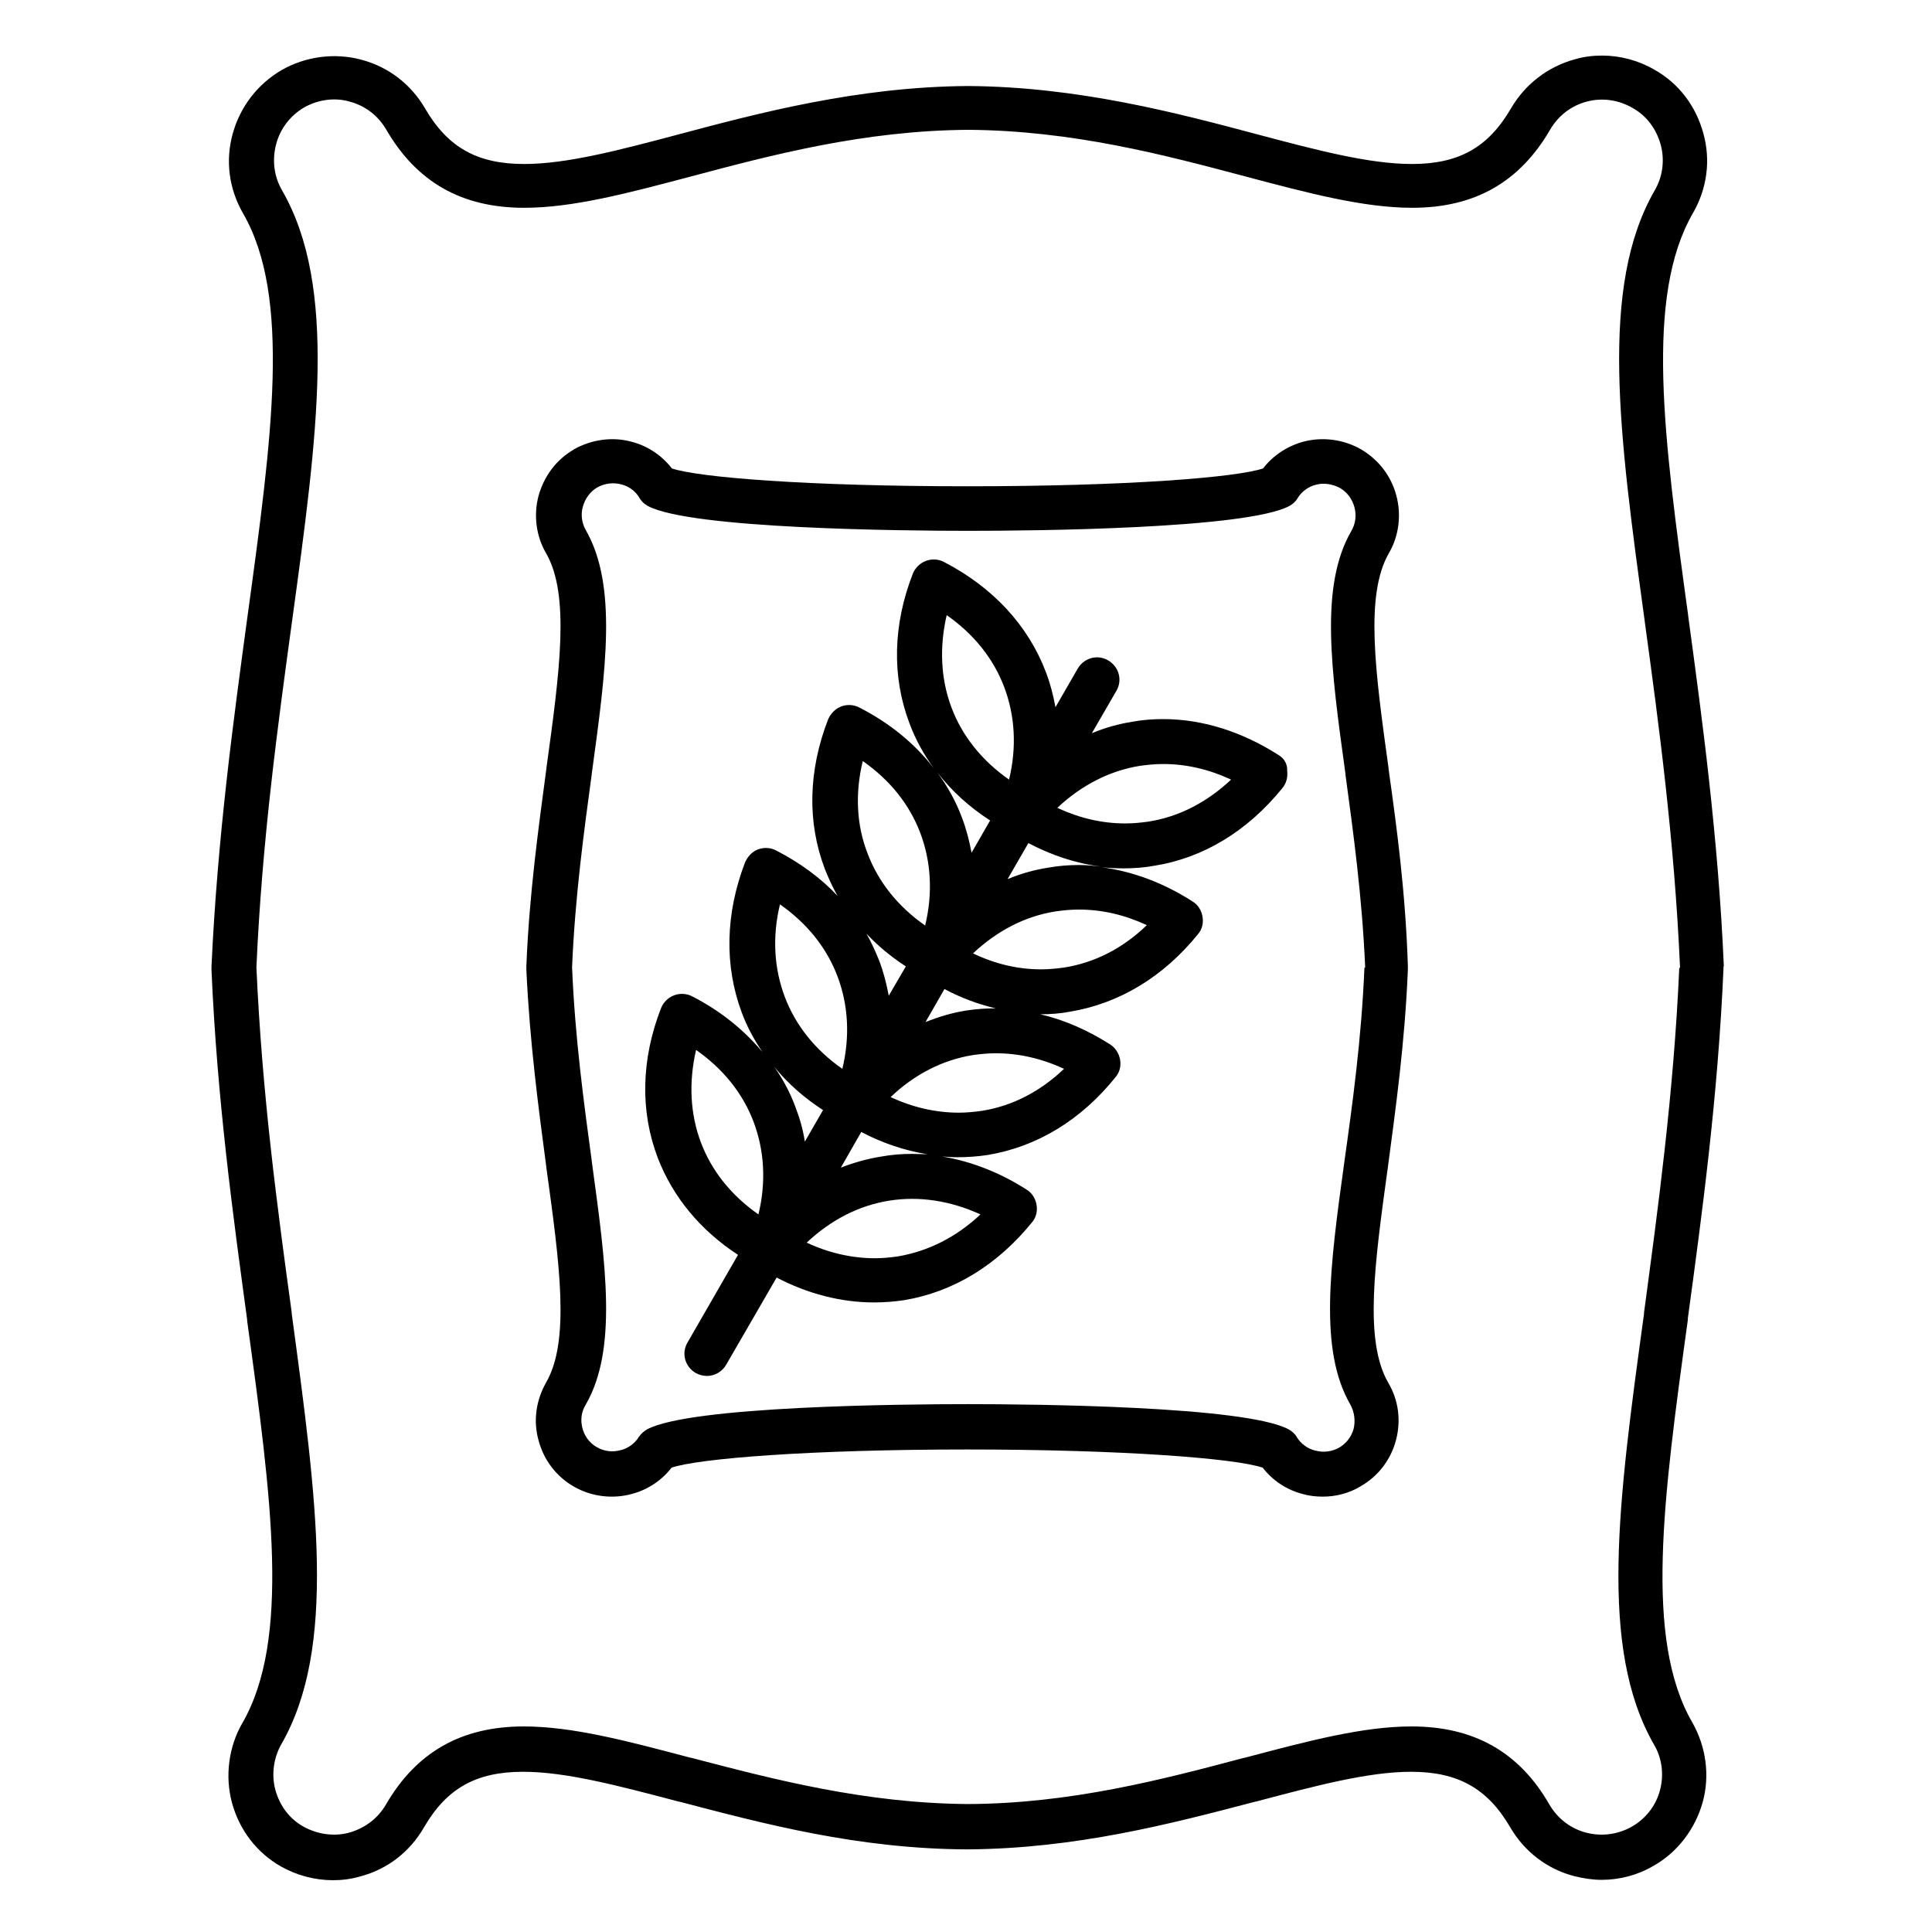
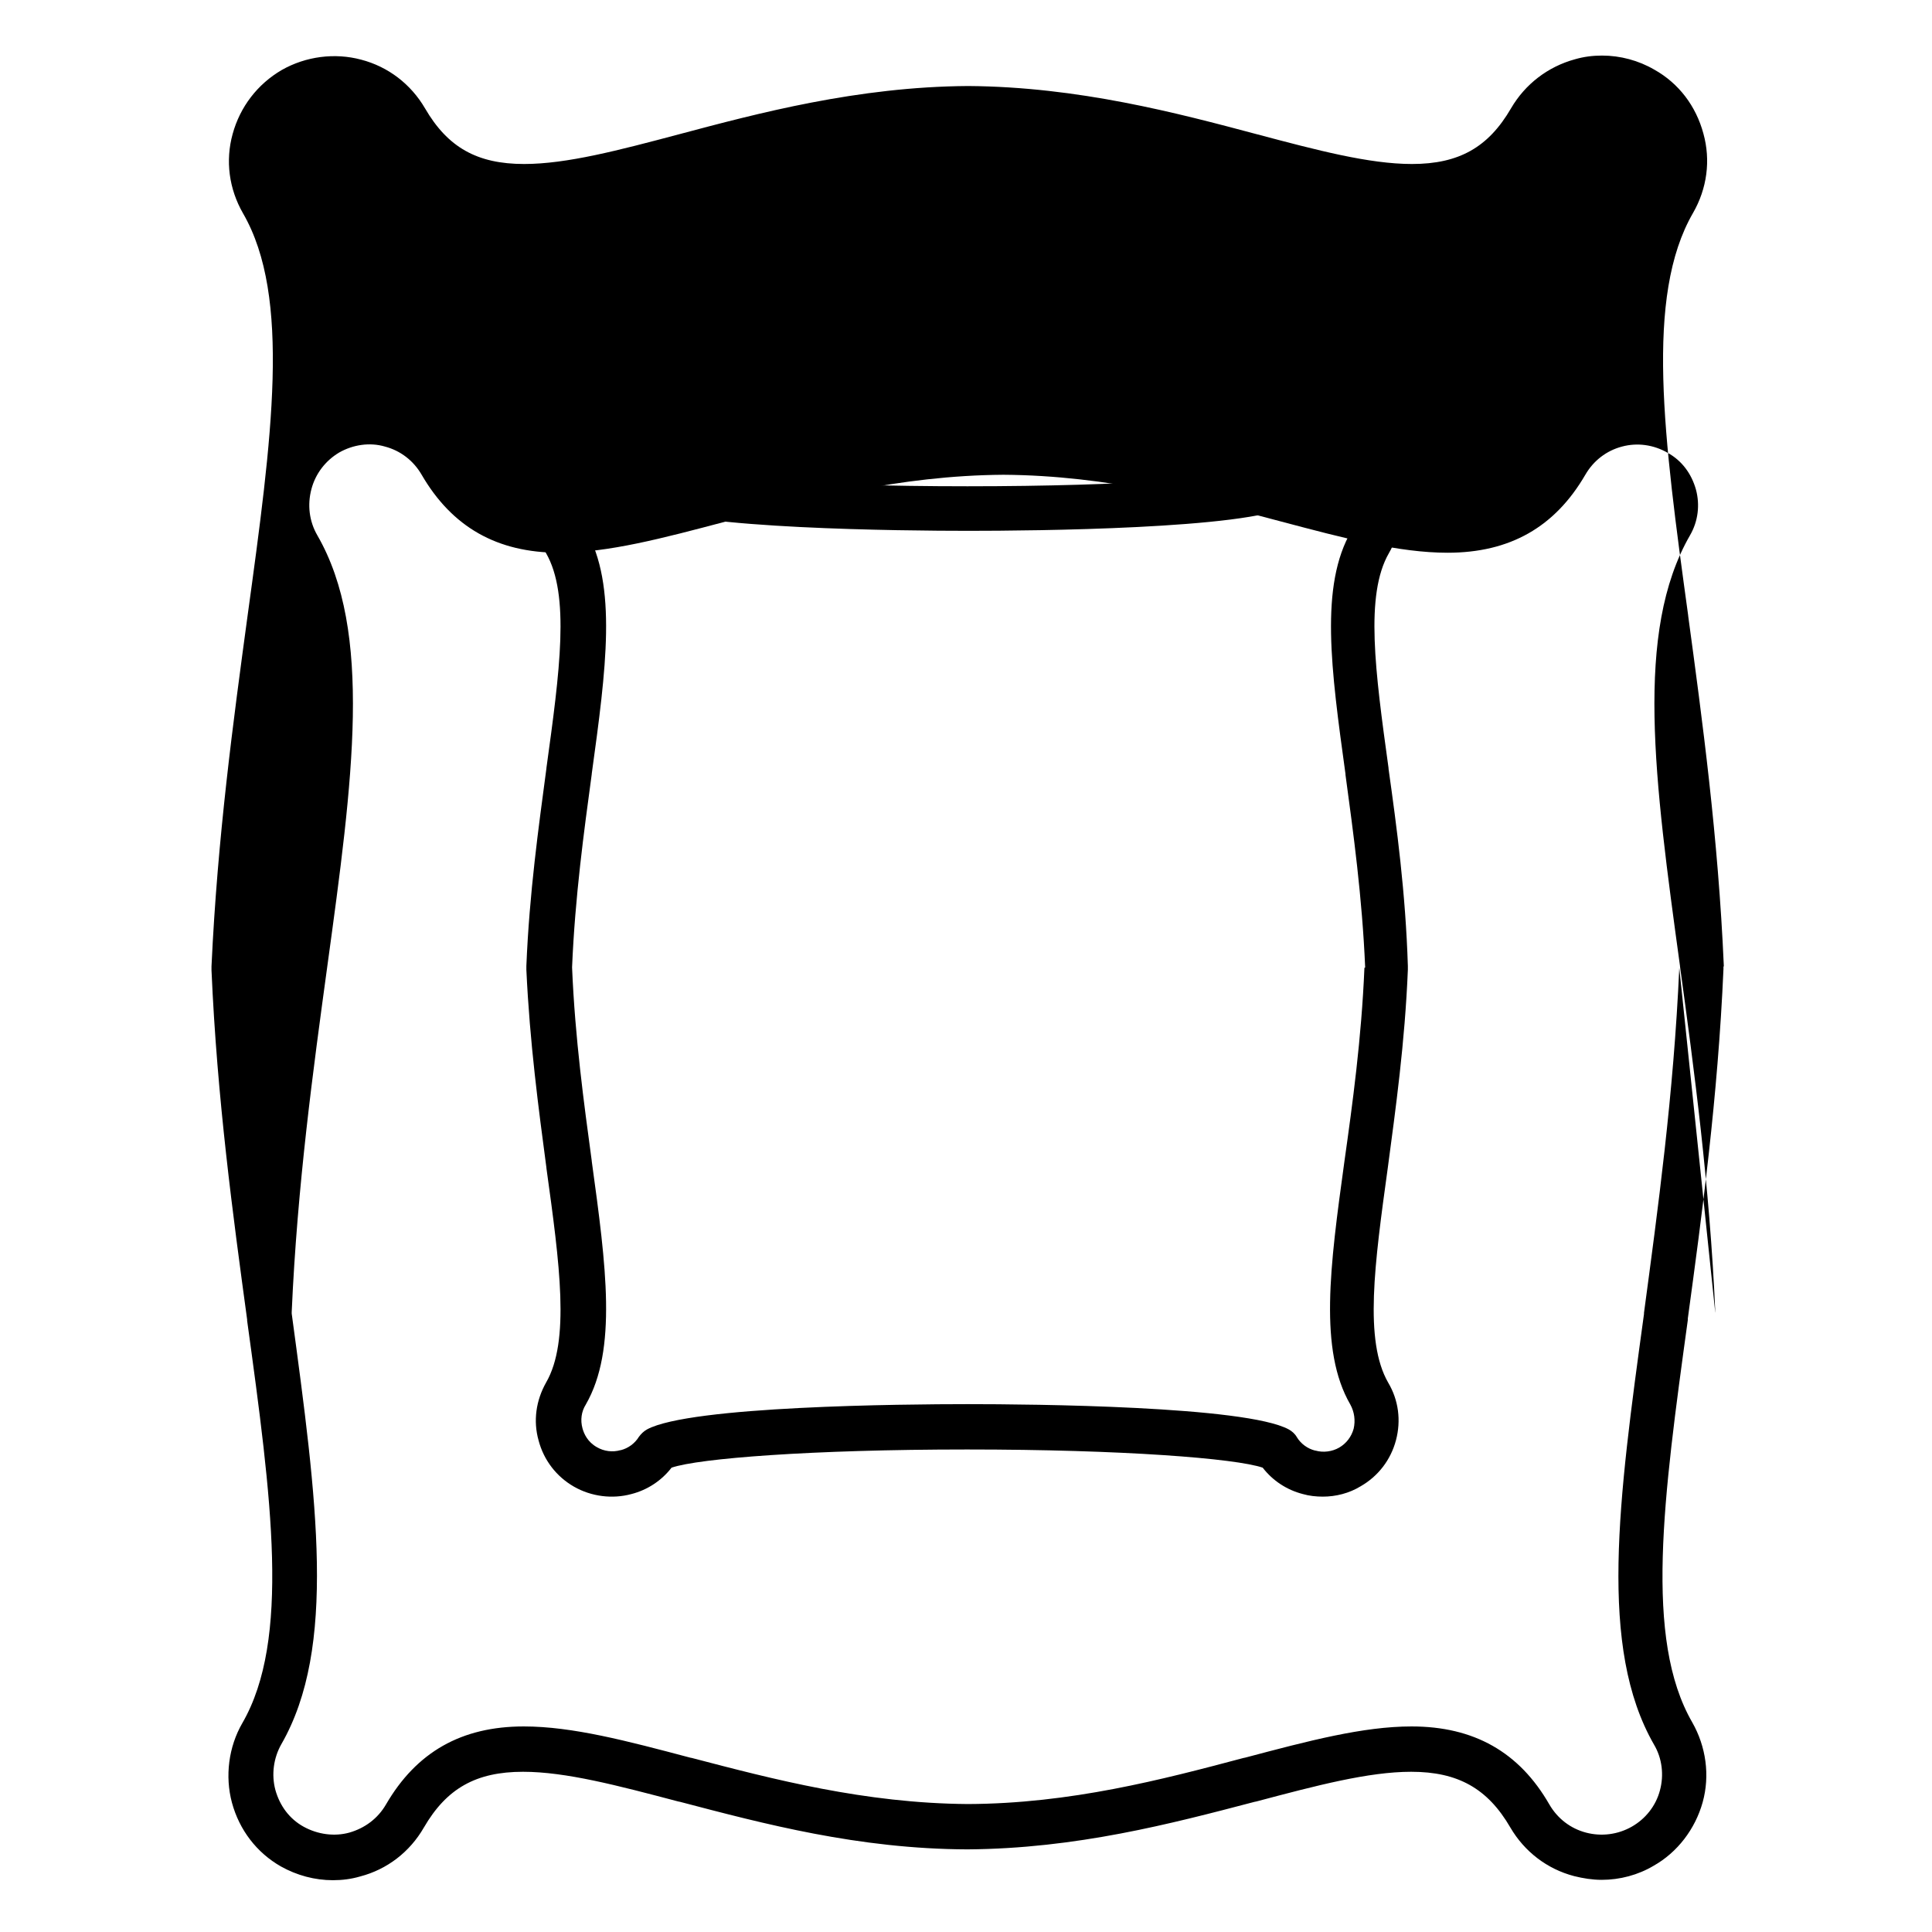
<svg xmlns="http://www.w3.org/2000/svg" fill="#000000" width="800px" height="800px" version="1.1" viewBox="144 144 512 512">
  <g>
-     <path d="m600.83 400c-1.477-34.047-5.707-65.238-9.445-92.793v-0.098c-6.496-47.23-11.512-84.527 1.277-106.66 3.738-6.496 4.723-13.973 2.754-21.059-1.969-7.281-6.496-13.285-12.988-16.926-4.231-2.461-9.055-3.738-13.875-3.738-2.461 0-4.82 0.297-7.184 0.984-7.184 1.969-13.188 6.594-16.926 12.988-6.004 10.332-13.777 14.762-26.273 14.762-11.316 0-25.094-3.641-41.031-7.871-21.059-5.609-47.332-12.594-76.555-12.793h-0.098c-29.227 0.195-55.496 7.184-76.555 12.793-15.941 4.231-29.719 7.871-41.031 7.871-12.496 0-20.27-4.43-26.273-14.762-3.738-6.394-9.742-11.02-16.926-12.891-6.984-1.871-14.66-0.887-21.055 2.754-6.394 3.738-11.02 9.742-12.988 16.926-1.969 7.086-0.984 14.562 2.754 21.059 12.793 22.141 7.676 59.434 1.18 106.77-3.738 27.551-7.969 58.648-9.543 92.793v0.297 0.395 0.297c1.477 34.047 5.707 65.141 9.445 92.594v0.297c6.496 47.23 11.512 84.527-1.277 106.66-3.641 6.297-4.625 14.07-2.754 21.059 1.969 7.281 6.594 13.285 12.988 16.926 4.231 2.363 8.953 3.641 13.777 3.641 2.461 0 4.82-0.297 7.184-0.984 7.184-1.871 13.188-6.496 16.926-12.988 6.004-10.332 13.777-14.762 26.273-14.762 11.316 0 25.094 3.641 41.133 7.871l0.492 0.098c22.141 5.805 47.23 12.496 76.16 12.594 28.832-0.195 53.922-6.789 76.062-12.594l0.492-0.098c15.941-4.231 29.719-7.871 41.031-7.871 12.398 0 20.27 4.43 26.273 14.762 3.738 6.394 9.742 11.02 16.926 12.891 2.363 0.59 4.82 0.984 7.281 0.984 4.82 0 9.645-1.277 13.777-3.738 6.297-3.543 11.02-9.742 12.988-16.828 1.969-7.086 0.887-14.762-2.754-21.156-12.793-22.141-7.676-59.434-1.18-106.66v-0.395c3.738-27.453 7.969-58.547 9.445-92.594v-0.297-0.395c0.09 0.09 0.09-0.008 0.09-0.105zm-11.805 0.492c-1.477 33.457-5.707 64.254-9.348 91.414v0.297c-6.789 49.496-12.102 88.461 2.656 114.14 2.164 3.641 2.656 8.07 1.574 12.102-1.082 4.133-3.836 7.578-7.477 9.645s-7.969 2.656-12.102 1.574c-4.133-1.082-7.578-3.738-9.742-7.477-7.969-13.875-19.977-20.664-36.508-20.664-12.891 0-27.355 3.836-44.082 8.266l-0.492 0.098c-21.453 5.707-45.855 12.102-73.012 12.203-27.355-0.195-51.66-6.594-73.113-12.203l-0.492-0.098c-16.727-4.43-31.191-8.266-44.082-8.266-16.531 0-28.438 6.789-36.508 20.664-2.164 3.738-5.609 6.297-9.742 7.477-3.938 1.082-8.363 0.492-12.102-1.574s-6.297-5.512-7.477-9.742c-1.082-4.035-0.492-8.461 1.574-12.102 14.762-25.684 9.445-64.648 2.754-114.14v-0.297c-3.738-27.16-7.871-57.957-9.348-91.414v-0.098c1.477-33.555 5.707-64.355 9.445-91.711 6.789-49.496 12.102-88.559-2.656-114.14-2.164-3.738-2.656-8.07-1.574-12.203 1.082-4.133 3.738-7.578 7.379-9.742 3.641-2.066 8.07-2.754 12.102-1.574 4.133 1.082 7.578 3.738 9.742 7.477 8.07 13.875 19.977 20.664 36.508 20.664 12.891 0 27.355-3.836 44.082-8.266 21.453-5.707 45.855-12.203 73.602-12.398 27.75 0.195 52.152 6.691 73.602 12.398 16.727 4.43 31.191 8.266 44.082 8.266 16.531 0 28.438-6.789 36.508-20.664 2.164-3.738 5.609-6.394 9.742-7.477 4.035-1.082 8.363-0.492 12.102 1.672 3.738 2.066 6.297 5.512 7.477 9.742 1.082 4.035 0.59 8.363-1.574 12.102-14.762 25.586-9.445 64.648-2.656 114.14v0.098c3.738 27.258 7.871 58.055 9.348 91.512v0.297z" />
+     <path d="m600.83 400c-1.477-34.047-5.707-65.238-9.445-92.793v-0.098c-6.496-47.23-11.512-84.527 1.277-106.66 3.738-6.496 4.723-13.973 2.754-21.059-1.969-7.281-6.496-13.285-12.988-16.926-4.231-2.461-9.055-3.738-13.875-3.738-2.461 0-4.82 0.297-7.184 0.984-7.184 1.969-13.188 6.594-16.926 12.988-6.004 10.332-13.777 14.762-26.273 14.762-11.316 0-25.094-3.641-41.031-7.871-21.059-5.609-47.332-12.594-76.555-12.793h-0.098c-29.227 0.195-55.496 7.184-76.555 12.793-15.941 4.231-29.719 7.871-41.031 7.871-12.496 0-20.27-4.43-26.273-14.762-3.738-6.394-9.742-11.02-16.926-12.891-6.984-1.871-14.66-0.887-21.055 2.754-6.394 3.738-11.02 9.742-12.988 16.926-1.969 7.086-0.984 14.562 2.754 21.059 12.793 22.141 7.676 59.434 1.18 106.77-3.738 27.551-7.969 58.648-9.543 92.793v0.297 0.395 0.297c1.477 34.047 5.707 65.141 9.445 92.594v0.297c6.496 47.23 11.512 84.527-1.277 106.66-3.641 6.297-4.625 14.07-2.754 21.059 1.969 7.281 6.594 13.285 12.988 16.926 4.231 2.363 8.953 3.641 13.777 3.641 2.461 0 4.82-0.297 7.184-0.984 7.184-1.871 13.188-6.496 16.926-12.988 6.004-10.332 13.777-14.762 26.273-14.762 11.316 0 25.094 3.641 41.133 7.871l0.492 0.098c22.141 5.805 47.23 12.496 76.16 12.594 28.832-0.195 53.922-6.789 76.062-12.594l0.492-0.098c15.941-4.231 29.719-7.871 41.031-7.871 12.398 0 20.27 4.43 26.273 14.762 3.738 6.394 9.742 11.02 16.926 12.891 2.363 0.59 4.82 0.984 7.281 0.984 4.82 0 9.645-1.277 13.777-3.738 6.297-3.543 11.02-9.742 12.988-16.828 1.969-7.086 0.887-14.762-2.754-21.156-12.793-22.141-7.676-59.434-1.18-106.66v-0.395c3.738-27.453 7.969-58.547 9.445-92.594v-0.297-0.395c0.09 0.09 0.09-0.008 0.09-0.105zm-11.805 0.492c-1.477 33.457-5.707 64.254-9.348 91.414v0.297c-6.789 49.496-12.102 88.461 2.656 114.14 2.164 3.641 2.656 8.07 1.574 12.102-1.082 4.133-3.836 7.578-7.477 9.645s-7.969 2.656-12.102 1.574c-4.133-1.082-7.578-3.738-9.742-7.477-7.969-13.875-19.977-20.664-36.508-20.664-12.891 0-27.355 3.836-44.082 8.266l-0.492 0.098c-21.453 5.707-45.855 12.102-73.012 12.203-27.355-0.195-51.66-6.594-73.113-12.203l-0.492-0.098c-16.727-4.43-31.191-8.266-44.082-8.266-16.531 0-28.438 6.789-36.508 20.664-2.164 3.738-5.609 6.297-9.742 7.477-3.938 1.082-8.363 0.492-12.102-1.574s-6.297-5.512-7.477-9.742c-1.082-4.035-0.492-8.461 1.574-12.102 14.762-25.684 9.445-64.648 2.754-114.14v-0.297v-0.098c1.477-33.555 5.707-64.355 9.445-91.711 6.789-49.496 12.102-88.559-2.656-114.14-2.164-3.738-2.656-8.07-1.574-12.203 1.082-4.133 3.738-7.578 7.379-9.742 3.641-2.066 8.07-2.754 12.102-1.574 4.133 1.082 7.578 3.738 9.742 7.477 8.07 13.875 19.977 20.664 36.508 20.664 12.891 0 27.355-3.836 44.082-8.266 21.453-5.707 45.855-12.203 73.602-12.398 27.75 0.195 52.152 6.691 73.602 12.398 16.727 4.43 31.191 8.266 44.082 8.266 16.531 0 28.438-6.789 36.508-20.664 2.164-3.738 5.609-6.394 9.742-7.477 4.035-1.082 8.363-0.492 12.102 1.672 3.738 2.066 6.297 5.512 7.477 9.742 1.082 4.035 0.59 8.363-1.574 12.102-14.762 25.586-9.445 64.648-2.656 114.14v0.098c3.738 27.258 7.871 58.055 9.348 91.512v0.297z" />
    <path d="m511.98 347.75v-0.195c-3.543-25.684-6.297-45.855 0.098-56.973 2.656-4.527 3.344-10.137 1.969-15.254-1.379-5.215-4.723-9.543-9.445-12.301-4.527-2.559-10.035-3.344-15.254-1.969-4.231 1.18-7.969 3.641-10.629 7.086-7.086 2.363-35.621 4.723-78.328 4.723s-71.242-2.363-78.328-4.723c-2.754-3.543-6.496-6.004-10.727-7.086-5.019-1.379-10.527-0.59-15.152 1.969 0 0-0.098 0-0.098 0.098-4.625 2.656-7.871 6.988-9.348 12.203-1.379 5.117-0.688 10.727 1.969 15.254 6.394 11.121 3.641 31.293 0.098 56.973v0.098c-2.066 15.547-4.527 33.062-5.312 52.348v0.297 0.395 0.297c0.887 19.285 3.246 36.898 5.312 52.449v0.098c3.543 25.586 6.297 45.855-0.098 56.875-2.656 4.723-3.445 10.137-1.969 15.352 1.379 5.215 4.723 9.543 9.348 12.203 4.625 2.656 10.234 3.344 15.254 1.969 4.231-1.082 7.969-3.543 10.629-6.988 7.184-2.461 37.098-4.82 78.328-4.82s71.145 2.363 78.328 4.82c2.656 3.445 6.394 5.902 10.629 6.988 1.672 0.492 3.543 0.688 5.312 0.688 3.445 0 6.988-0.887 10.035-2.754 4.625-2.656 7.969-6.988 9.348-12.203 1.379-5.215 0.688-10.629-2.066-15.254-6.394-11.121-3.641-31.293-0.098-56.973 2.066-15.547 4.527-33.062 5.312-52.449v-0.297-0.395-0.297c-0.59-19.285-2.949-36.801-5.117-52.25zm-6.394 52.746c-0.789 18.793-3.148 36.016-5.312 51.363-3.836 27.848-6.789 49.891 1.574 64.355 1.082 1.969 1.379 4.231 0.887 6.394-0.59 2.164-1.969 3.938-3.836 5.019-1.871 1.082-4.231 1.379-6.297 0.789l-0.102-0.004c-1.969-0.492-3.738-1.77-4.82-3.543-0.492-0.887-1.277-1.574-2.164-2.066-11.414-6.199-67.996-6.691-85.02-6.691-17.023 0-73.602 0.492-85.02 6.691-0.887 0.492-1.574 1.18-2.164 1.969-1.082 1.77-2.856 3.051-4.82 3.543h-0.098c-2.066 0.59-4.328 0.297-6.199-0.789-2.461-1.379-3.445-3.543-3.836-5.019-0.59-2.164-0.297-4.43 0.887-6.297 8.363-14.562 5.41-36.605 1.574-64.453v-0.098c-2.066-15.254-4.43-32.473-5.215-51.266v-0.098c0.789-18.695 3.148-35.918 5.215-51.168v-0.098c3.836-27.848 6.789-49.891-1.574-64.551-1.082-1.871-1.379-4.133-0.789-6.199 0.59-2.164 1.969-4.035 3.836-5.117 1.969-1.082 4.231-1.379 6.394-0.789 1.969 0.492 3.738 1.77 4.82 3.641 0.492 0.887 1.277 1.574 2.164 2.066 11.316 6.102 67.895 6.594 85.02 6.594 17.121 0 73.703-0.492 85.02-6.594 0.887-0.492 1.672-1.18 2.164-2.066 1.082-1.77 2.856-3.051 4.82-3.543 2.066-0.59 4.43-0.195 6.297 0.789 1.969 1.082 3.344 2.953 3.938 5.117 0.59 2.164 0.297 4.43-0.789 6.297-8.461 14.562-5.41 36.605-1.574 64.453v0.195c2.066 15.254 4.43 32.473 5.215 51.07z" />
-     <path d="m482.85 344.11c-9.645-6.199-20.172-9.543-30.602-9.543-2.754 0-5.41 0.195-8.07 0.688-3.738 0.59-7.281 1.574-10.824 3.051l6.496-11.219c1.672-2.856 0.688-6.394-2.164-8.07-2.856-1.672-6.394-0.688-8.07 2.164l-5.902 10.234c-0.59-3.148-1.379-6.297-2.559-9.348-4.723-12.398-14.07-22.434-26.961-29.125-1.477-0.789-3.246-0.887-4.82-0.297s-2.856 1.871-3.445 3.344c-5.312 13.578-5.609 27.355-0.887 39.754 1.574 4.231 3.738 8.168 6.394 11.809-5.019-6.496-11.609-11.906-19.68-16.039-1.477-0.789-3.246-0.887-4.82-0.297-1.574 0.59-2.754 1.871-3.445 3.344-5.312 13.676-5.609 27.355-0.887 39.754 0.984 2.461 2.066 4.82 3.344 7.086-4.43-4.723-9.938-8.758-16.234-12.004-1.477-0.789-3.246-0.887-4.82-0.297s-2.754 1.871-3.445 3.445c-5.215 13.578-5.512 27.355-0.887 39.754 1.379 3.738 3.246 7.184 5.512 10.527-4.922-5.902-11.121-10.922-18.598-14.762-1.477-0.789-3.246-0.887-4.82-0.297-1.574 0.59-2.856 1.871-3.445 3.344-5.312 13.578-5.609 27.355-0.887 39.754 4.035 10.43 11.316 19.188 21.254 25.684l-13.379 23.234c-1.672 2.856-0.688 6.394 2.164 8.07 0.887 0.492 1.969 0.789 2.953 0.789 2.066 0 4.035-1.082 5.117-2.953l13.383-23.125c8.266 4.328 17.121 6.594 25.781 6.594 2.656 0 5.312-0.195 7.969-0.59 13.086-2.164 24.797-9.348 33.949-20.664 1.082-1.277 1.477-2.953 1.18-4.625-0.297-1.672-1.18-3.148-2.656-4.035-7.086-4.527-14.66-7.477-22.336-8.758 1.379 0.098 2.656 0.195 4.035 0.195 2.656 0 5.312-0.195 7.969-0.59 13.086-2.164 24.797-9.25 33.949-20.664 1.082-1.277 1.477-2.953 1.18-4.625-0.297-1.672-1.277-3.148-2.656-4.035-5.902-3.738-12.102-6.496-18.5-7.969 2.656 0 5.312-0.195 7.871-0.688 13.086-2.164 24.797-9.25 33.949-20.566 1.082-1.277 1.477-2.953 1.18-4.625-0.297-1.672-1.18-3.148-2.656-4.035-7.676-4.922-15.844-7.969-24.109-9.055 1.969 0.195 3.836 0.297 5.805 0.297 2.754 0 5.512-0.195 8.168-0.688 12.988-2.066 24.699-9.152 33.949-20.566 1.082-1.277 1.477-2.953 1.277-4.625 0.102-1.773-0.785-3.25-2.262-4.137zm-87.969-37.094c7.184 5.019 12.398 11.512 15.254 19.09 2.856 7.578 3.344 15.941 1.277 24.5-7.184-5.019-12.398-11.512-15.254-19.09-2.852-7.578-3.246-15.941-1.277-24.5zm11.512 54.414-4.922 8.562c-0.59-3.148-1.379-6.297-2.559-9.348-1.574-4.231-3.738-8.168-6.496-11.906 3.84 4.918 8.465 9.148 13.977 12.691zm-12.102 44.672c4.43 2.363 8.953 4.035 13.578 5.117-2.656 0-5.312 0.195-7.871 0.59-3.738 0.59-7.281 1.672-10.727 3.051zm-21.648-60.418c7.184 5.019 12.398 11.512 15.254 19.09 2.856 7.578 3.344 15.941 1.277 24.5-7.184-5.019-12.398-11.512-15.254-19.09-2.953-7.574-3.344-15.938-1.277-24.5zm11.414 54.418-4.527 7.773c-0.59-3.148-1.379-6.297-2.559-9.348-0.984-2.461-2.066-4.82-3.344-7.086 3.047 3.246 6.492 6.102 10.43 8.66zm-33.359-16.434c7.184 5.019 12.398 11.512 15.254 19.09s3.344 15.941 1.277 24.5c-7.184-5.019-12.398-11.512-15.254-19.09-2.852-7.574-3.344-15.938-1.277-24.5zm-20.957 63.074c-2.856-7.578-3.246-15.941-1.277-24.5 7.184 5.019 12.398 11.512 15.254 19.09s3.344 15.941 1.277 24.5c-7.188-5.019-12.402-11.512-15.254-19.09zm24.992-9.543c-1.379-3.738-3.246-7.184-5.512-10.43 3.543 4.328 7.871 8.168 12.891 11.414l-4.82 8.363c-0.492-3.25-1.379-6.297-2.559-9.348zm27.258 39.754c-2.066 0.297-4.035 0.492-6.102 0.492-6.102 0-12.203-1.379-18.105-4.133 6.394-6.004 13.777-9.84 21.844-11.121 7.969-1.277 16.234 0 24.207 3.641-6.394 6.004-13.777 9.742-21.844 11.121zm3.836-27.16c-2.754 0-5.512 0.195-8.168 0.688-3.738 0.59-7.281 1.574-10.824 2.953l5.41-9.445c5.609 2.953 11.512 4.922 17.516 5.902-1.277 0-2.555-0.098-3.934-0.098zm18.402-11.414c-2.066 0.297-4.133 0.492-6.102 0.492-6.102 0-12.203-1.379-18.105-4.133 6.297-6.004 13.777-9.84 21.746-11.121 2.066-0.297 4.133-0.492 6.102-0.492 6.102 0 12.203 1.379 18.105 4.133-6.297 6.004-13.68 9.84-21.746 11.121zm21.844-37.984c-2.066 0.297-4.133 0.492-6.199 0.492-6.004 0-12.102-1.379-18.008-4.231 6.394-6.004 13.777-9.84 21.844-11.121 2.066-0.297 4.133-0.492 6.199-0.492 6.102 0 12.102 1.379 18.008 4.133-6.297 6.102-13.773 9.941-21.844 11.219zm3.938-27.156c-2.754 0-5.41 0.195-8.168 0.688-3.738 0.59-7.281 1.574-10.824 3.051l5.512-9.543c6.199 3.246 12.695 5.41 19.188 6.199-1.871-0.199-3.84-0.395-5.707-0.395zm18.398-11.512c-2.066 0.297-4.133 0.492-6.199 0.492-6.102 0-12.102-1.379-18.008-4.133 6.394-6.004 13.875-9.84 21.844-11.121 2.066-0.297 4.133-0.492 6.199-0.492 6.102 0 12.102 1.379 18.008 4.133-6.394 6.004-13.773 9.84-21.844 11.121z" />
  </g>
</svg>